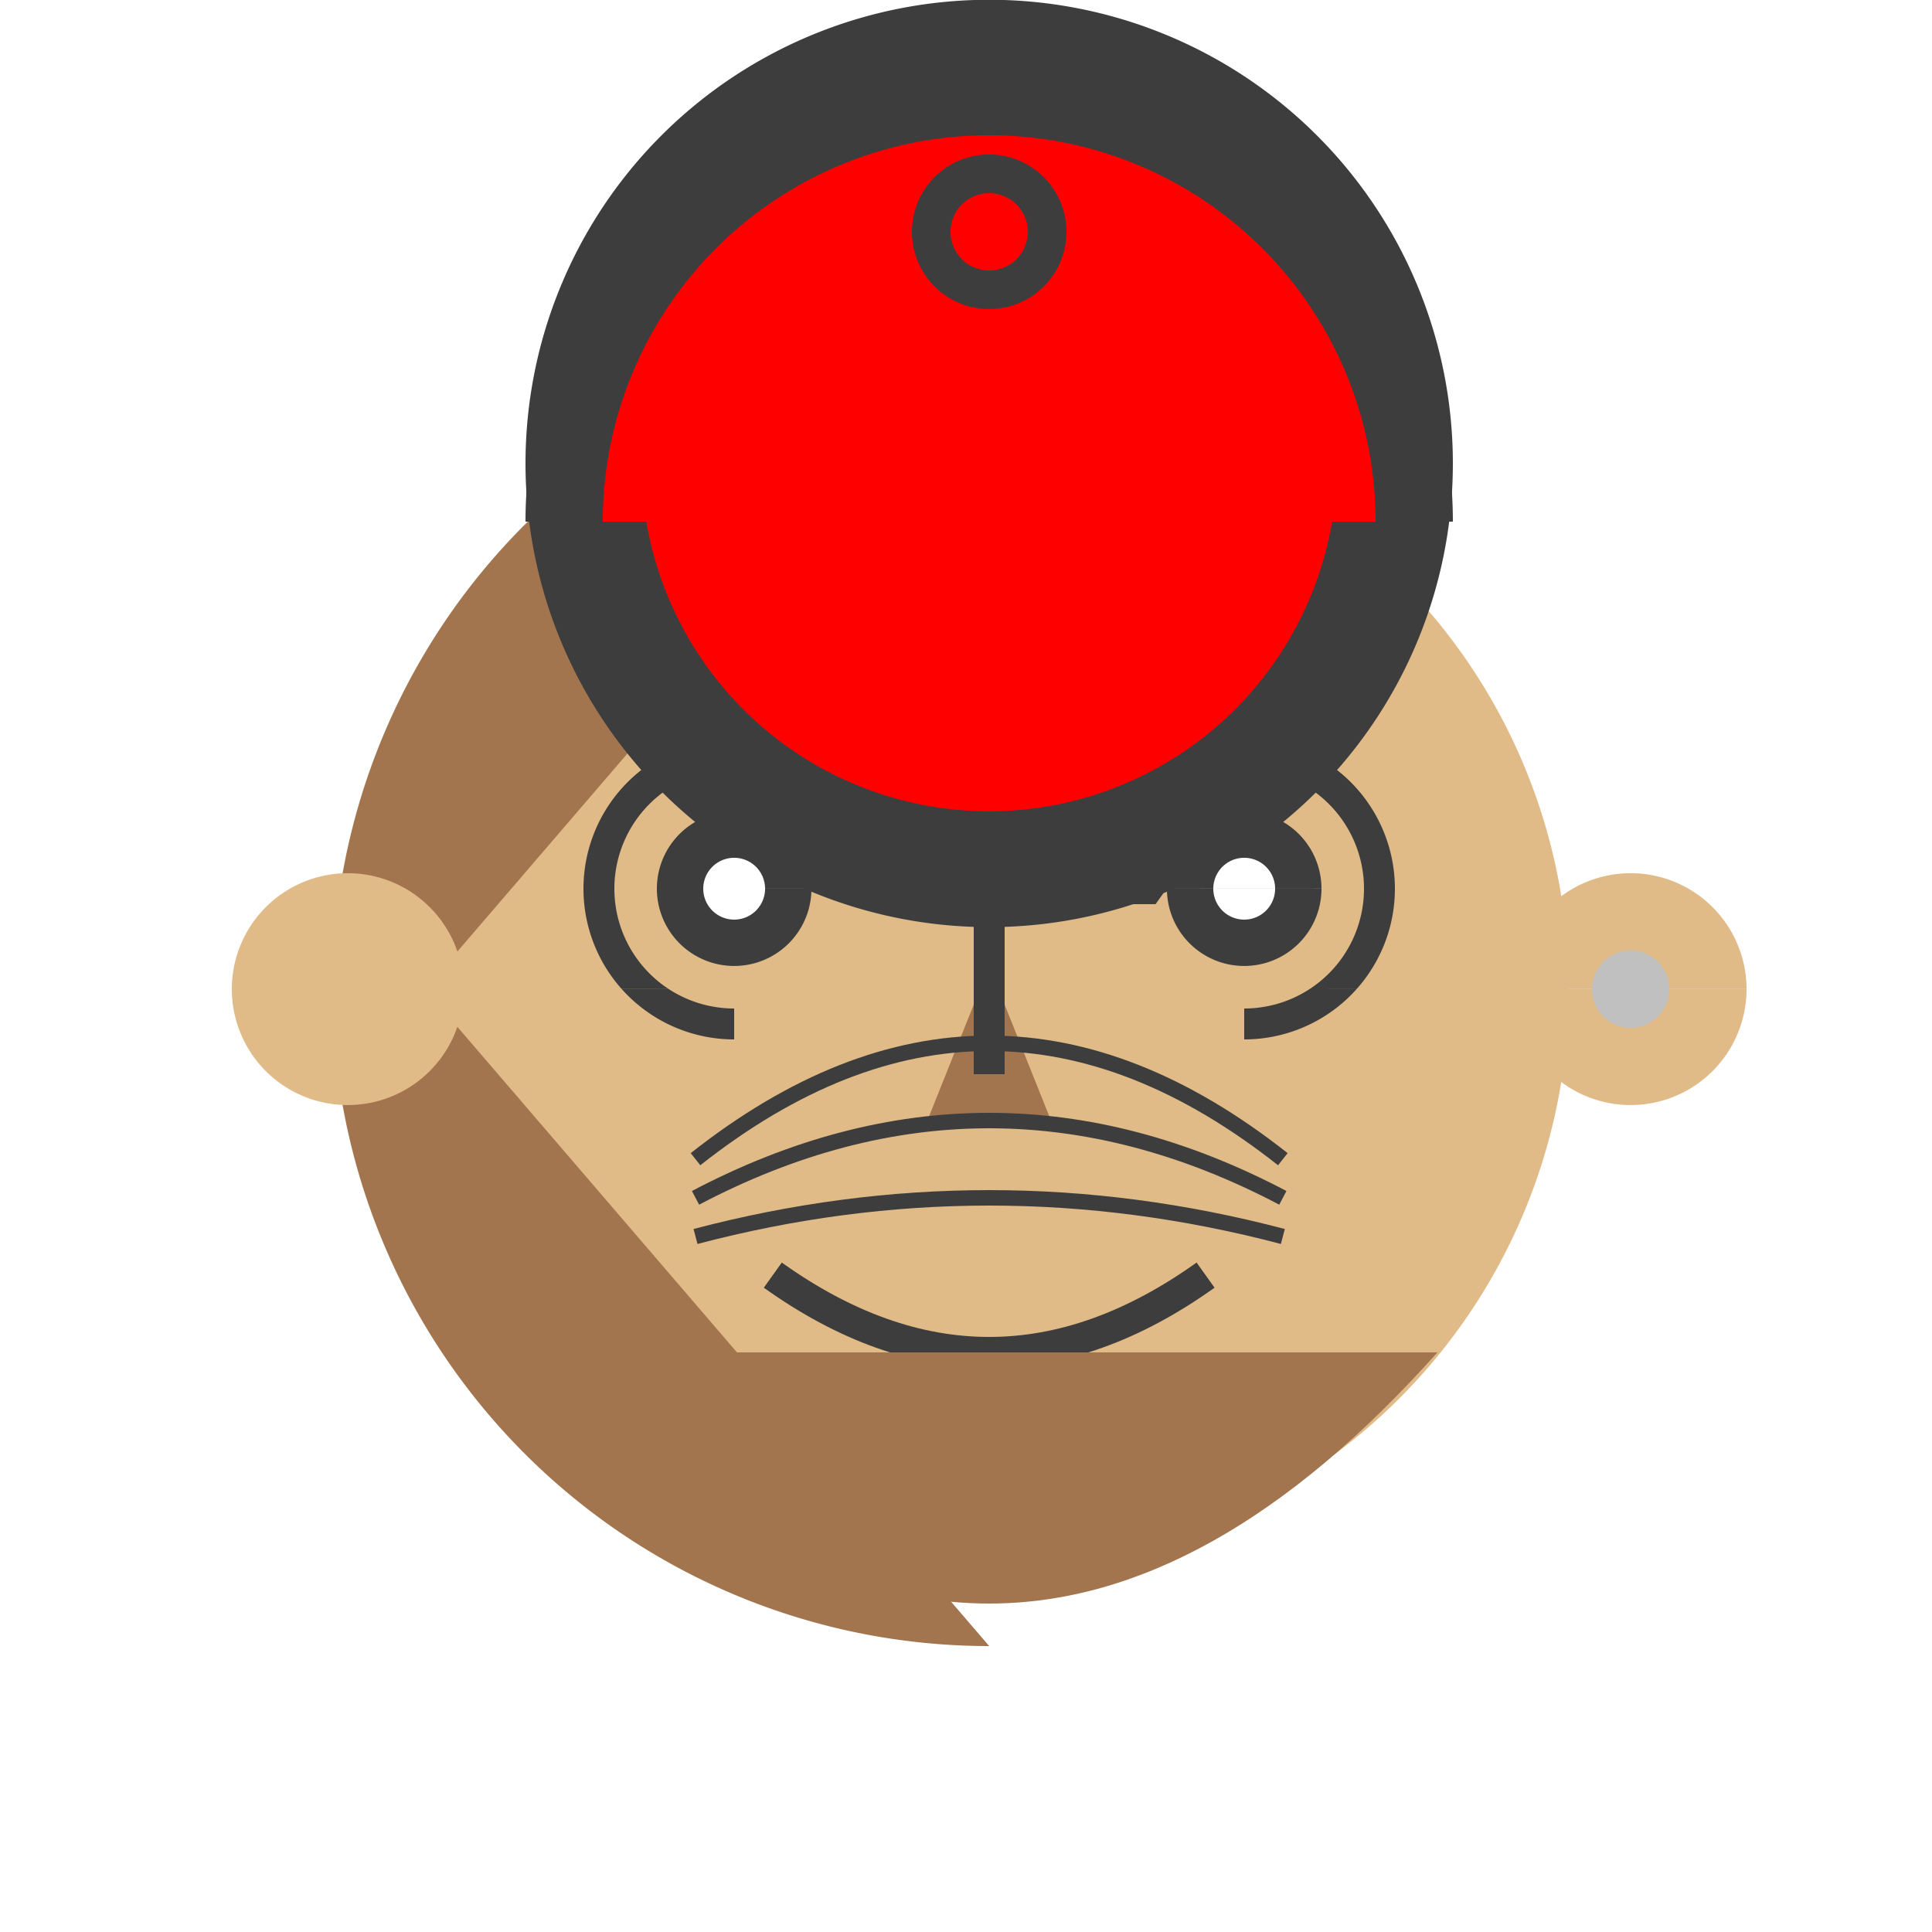
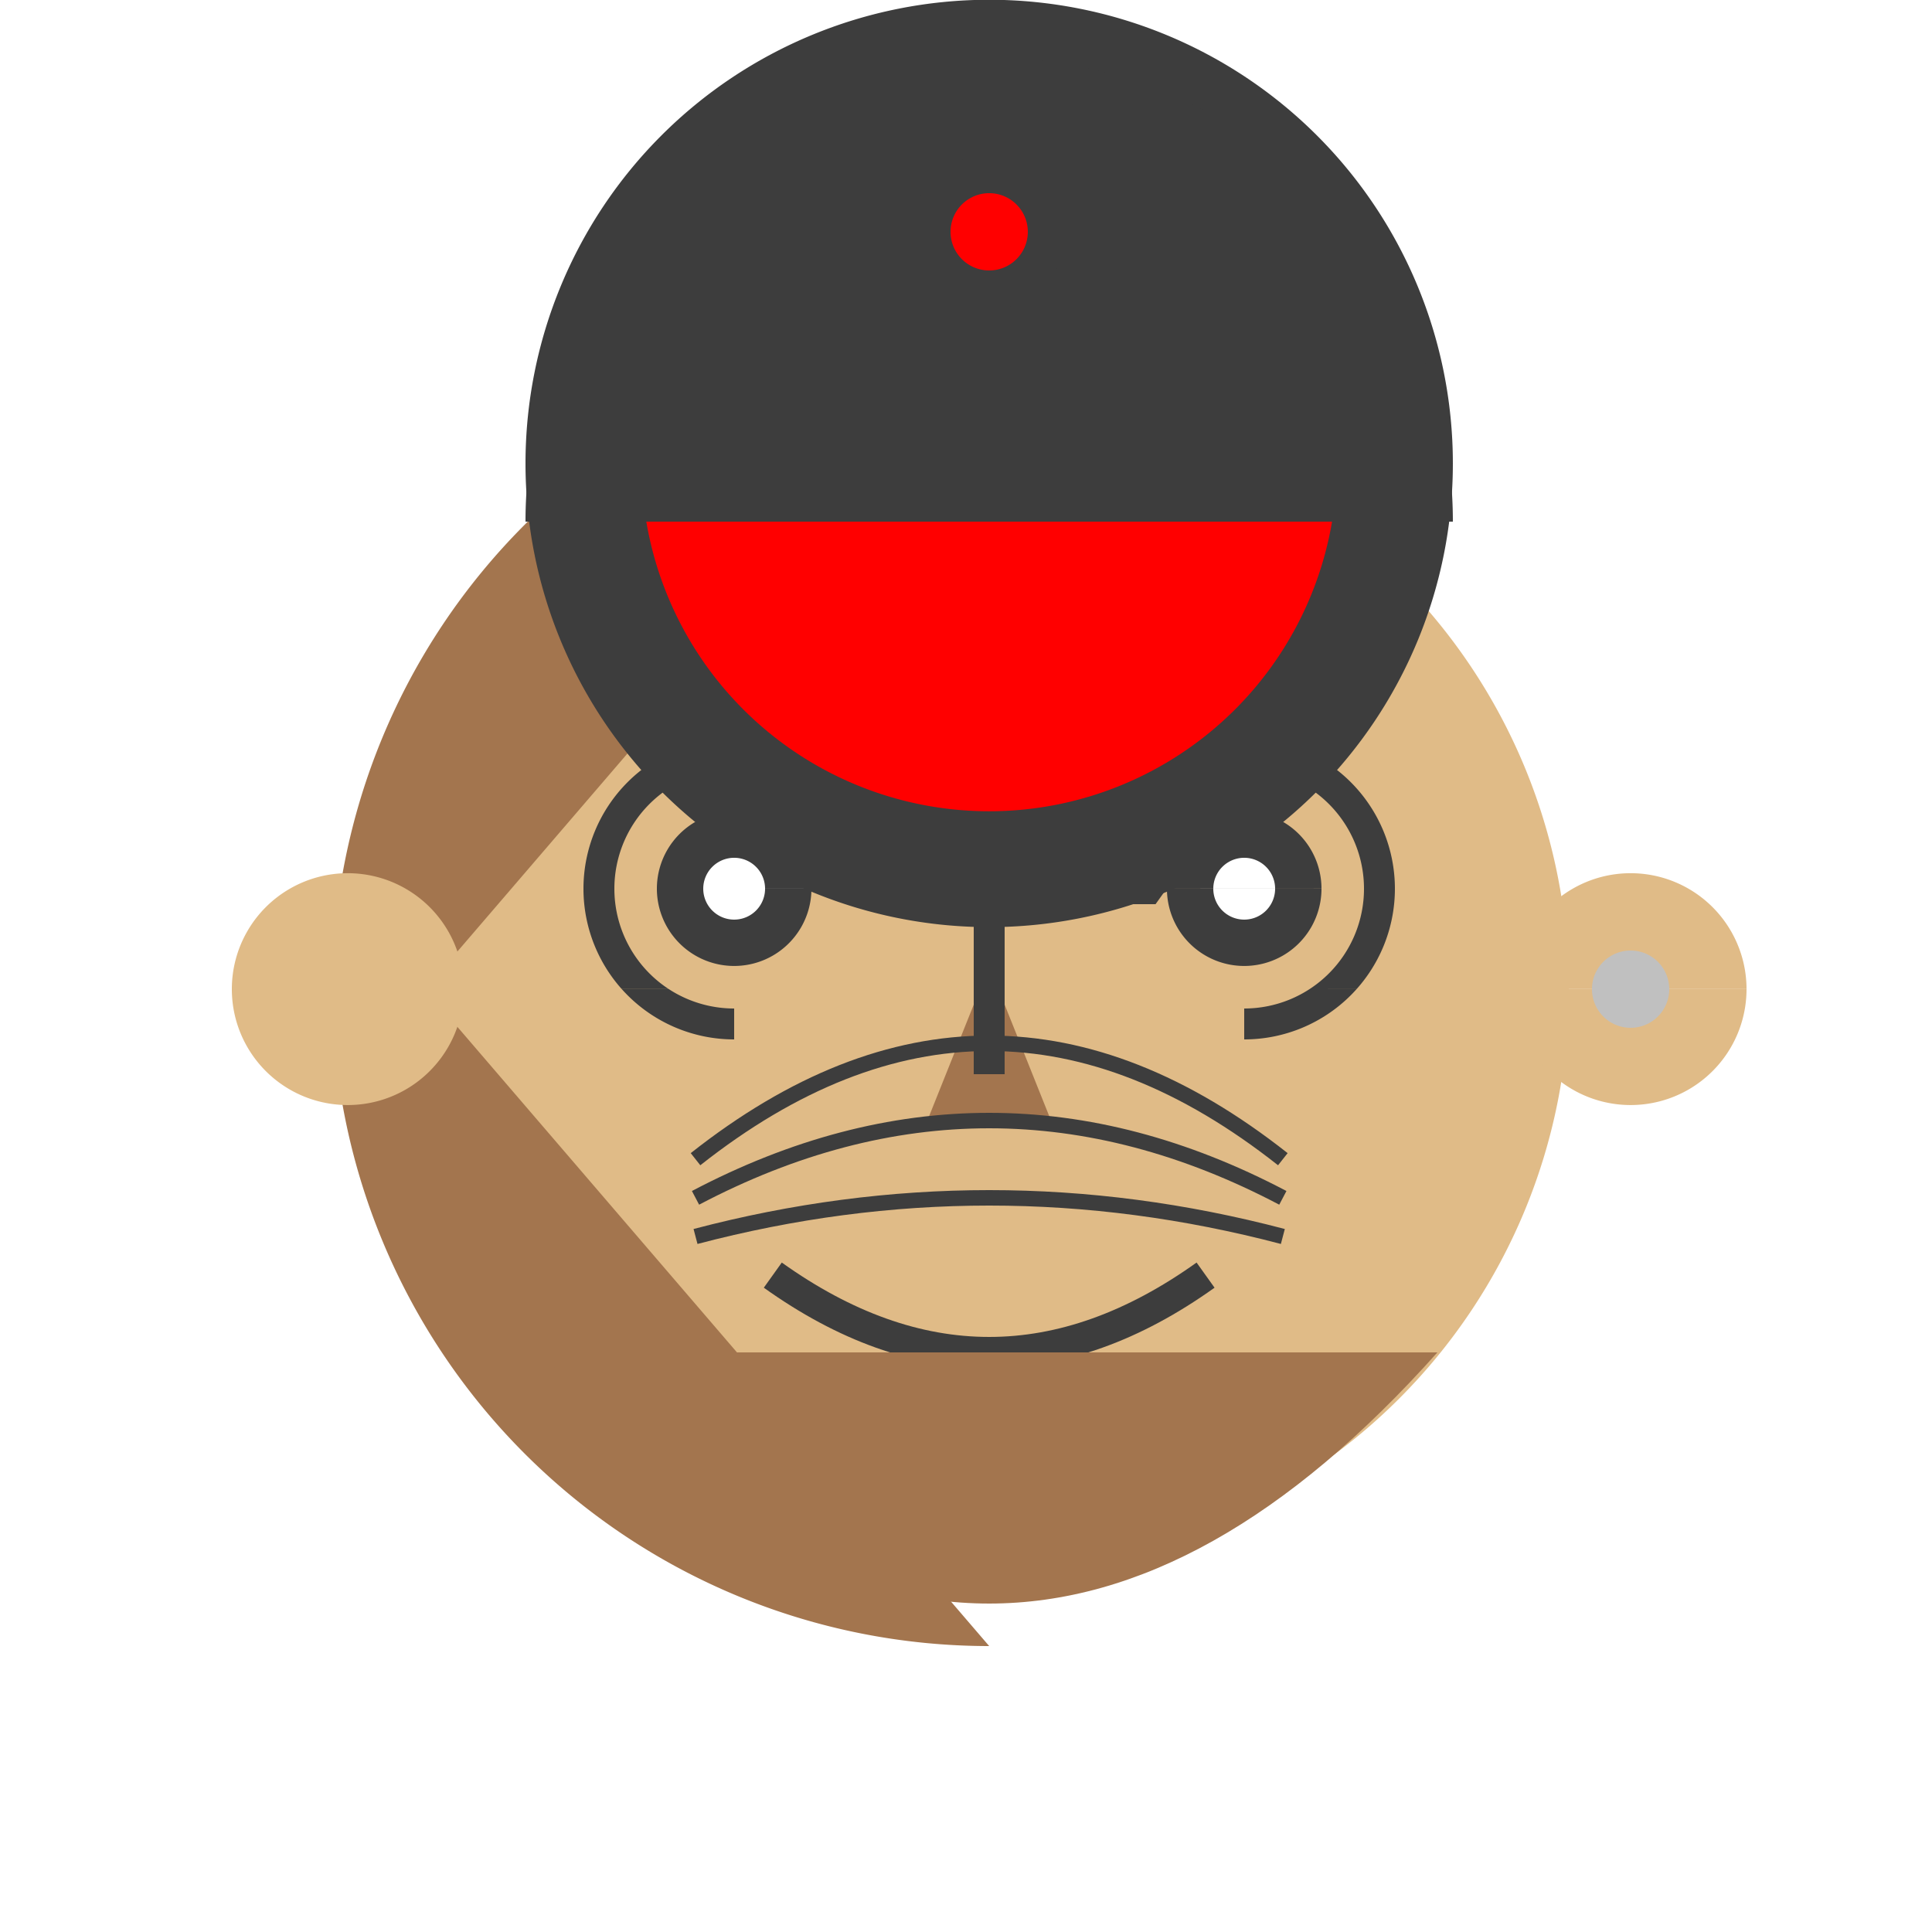
<svg xmlns="http://www.w3.org/2000/svg" width="500" height="500">
  <defs />
  <g>
    <rect fill="#FFFFFF" stroke="none" x="0" y="0" width="512" height="512" />
    <path fill="#E0BB87" stroke="none" paint-order="stroke fill markers" d=" M 406 256 A 150 150 0 1 1 406 255.85" />
    <path fill="#A3754E" stroke="none" paint-order="stroke fill markers" d=" M 256 426 A 170 170 0 0 1 256 86 L 110 256 Z" />
    <path fill="none" stroke="#3D3D3D" paint-order="fill stroke markers" d=" M 170 190 L 210 190 M 302 190 L 342 190" stroke-miterlimit="10" stroke-width="5" stroke-dasharray="" />
    <path fill="#3D3D3D" stroke="none" paint-order="stroke fill markers" d=" M 210 230 A 20 20 0 1 1 210 229.98 L 342 230 A 20 20 0 1 1 342 229.98" />
    <path fill="#FFFFFF" stroke="none" paint-order="stroke fill markers" d=" M 198 230 A 8 8 0 1 1 198 229.992 L 330 230 A 8 8 0 1 1 330 229.992" />
    <path fill="#A3754E" stroke="none" paint-order="stroke fill markers" d=" M 256 250 L 240 290 L 272 290 Z" />
    <path fill="none" stroke="#3D3D3D" paint-order="fill stroke markers" d=" M 200 330 Q 256 370 312 330" stroke-miterlimit="10" stroke-width="8" stroke-dasharray="" />
    <path fill="#A3754E" stroke="none" paint-order="stroke fill markers" d=" M 140 350 Q 256 480 372 350 Z" />
    <path fill="none" stroke="#3D3D3D" paint-order="fill stroke markers" d=" M 180 300 Q 256 240 332 300 M 180 310 Q 256 270 332 310 M 180 320 Q 256 300 332 320" stroke-miterlimit="10" stroke-width="4" stroke-dasharray="" />
    <path fill="none" stroke="#3D3D3D" paint-order="fill stroke markers" d=" M 190 265 A 35 35 0 0 1 190 195 M 225 230 L 297 230 L 322 195 A 35 35 0 0 1 322 265 M 256 182 L 256 278" stroke-miterlimit="10" stroke-width="8" stroke-dasharray="" />
    <path fill="#E0BB87" stroke="none" paint-order="stroke fill markers" d=" M 120 256 A 30 30 0 1 1 120 255.97 L 452 256 A 30 30 0 1 1 452 255.97" />
    <path fill="#C0C0C0" stroke="none" paint-order="stroke fill markers" d=" M 432 256 A 10 10 0 1 1 432 255.99" />
    <path fill="#3D3D3D" stroke="none" paint-order="stroke fill markers" d=" M 376 120 A 120 120 0 1 1 376 119.88" />
    <path fill="#FF0000" stroke="none" paint-order="stroke fill markers" d=" M 346 120 A 90 90 0 1 1 346 119.91" />
    <path fill="#3D3D3D" stroke="none" paint-order="stroke fill markers" d=" M 136 135 A 120 120 0 0 1 376 135" />
-     <path fill="#FF0000" stroke="none" paint-order="stroke fill markers" d=" M 156 135 A 100 100 0 0 1 356 135" />
    <path fill="#3D3D3D" stroke="none" paint-order="stroke fill markers" d=" M 276 60 A 20 20 0 1 1 276 59.98" />
    <path fill="#FF0000" stroke="none" paint-order="stroke fill markers" d=" M 266 60 A 10 10 0 1 1 266 59.99" />
  </g>
</svg>